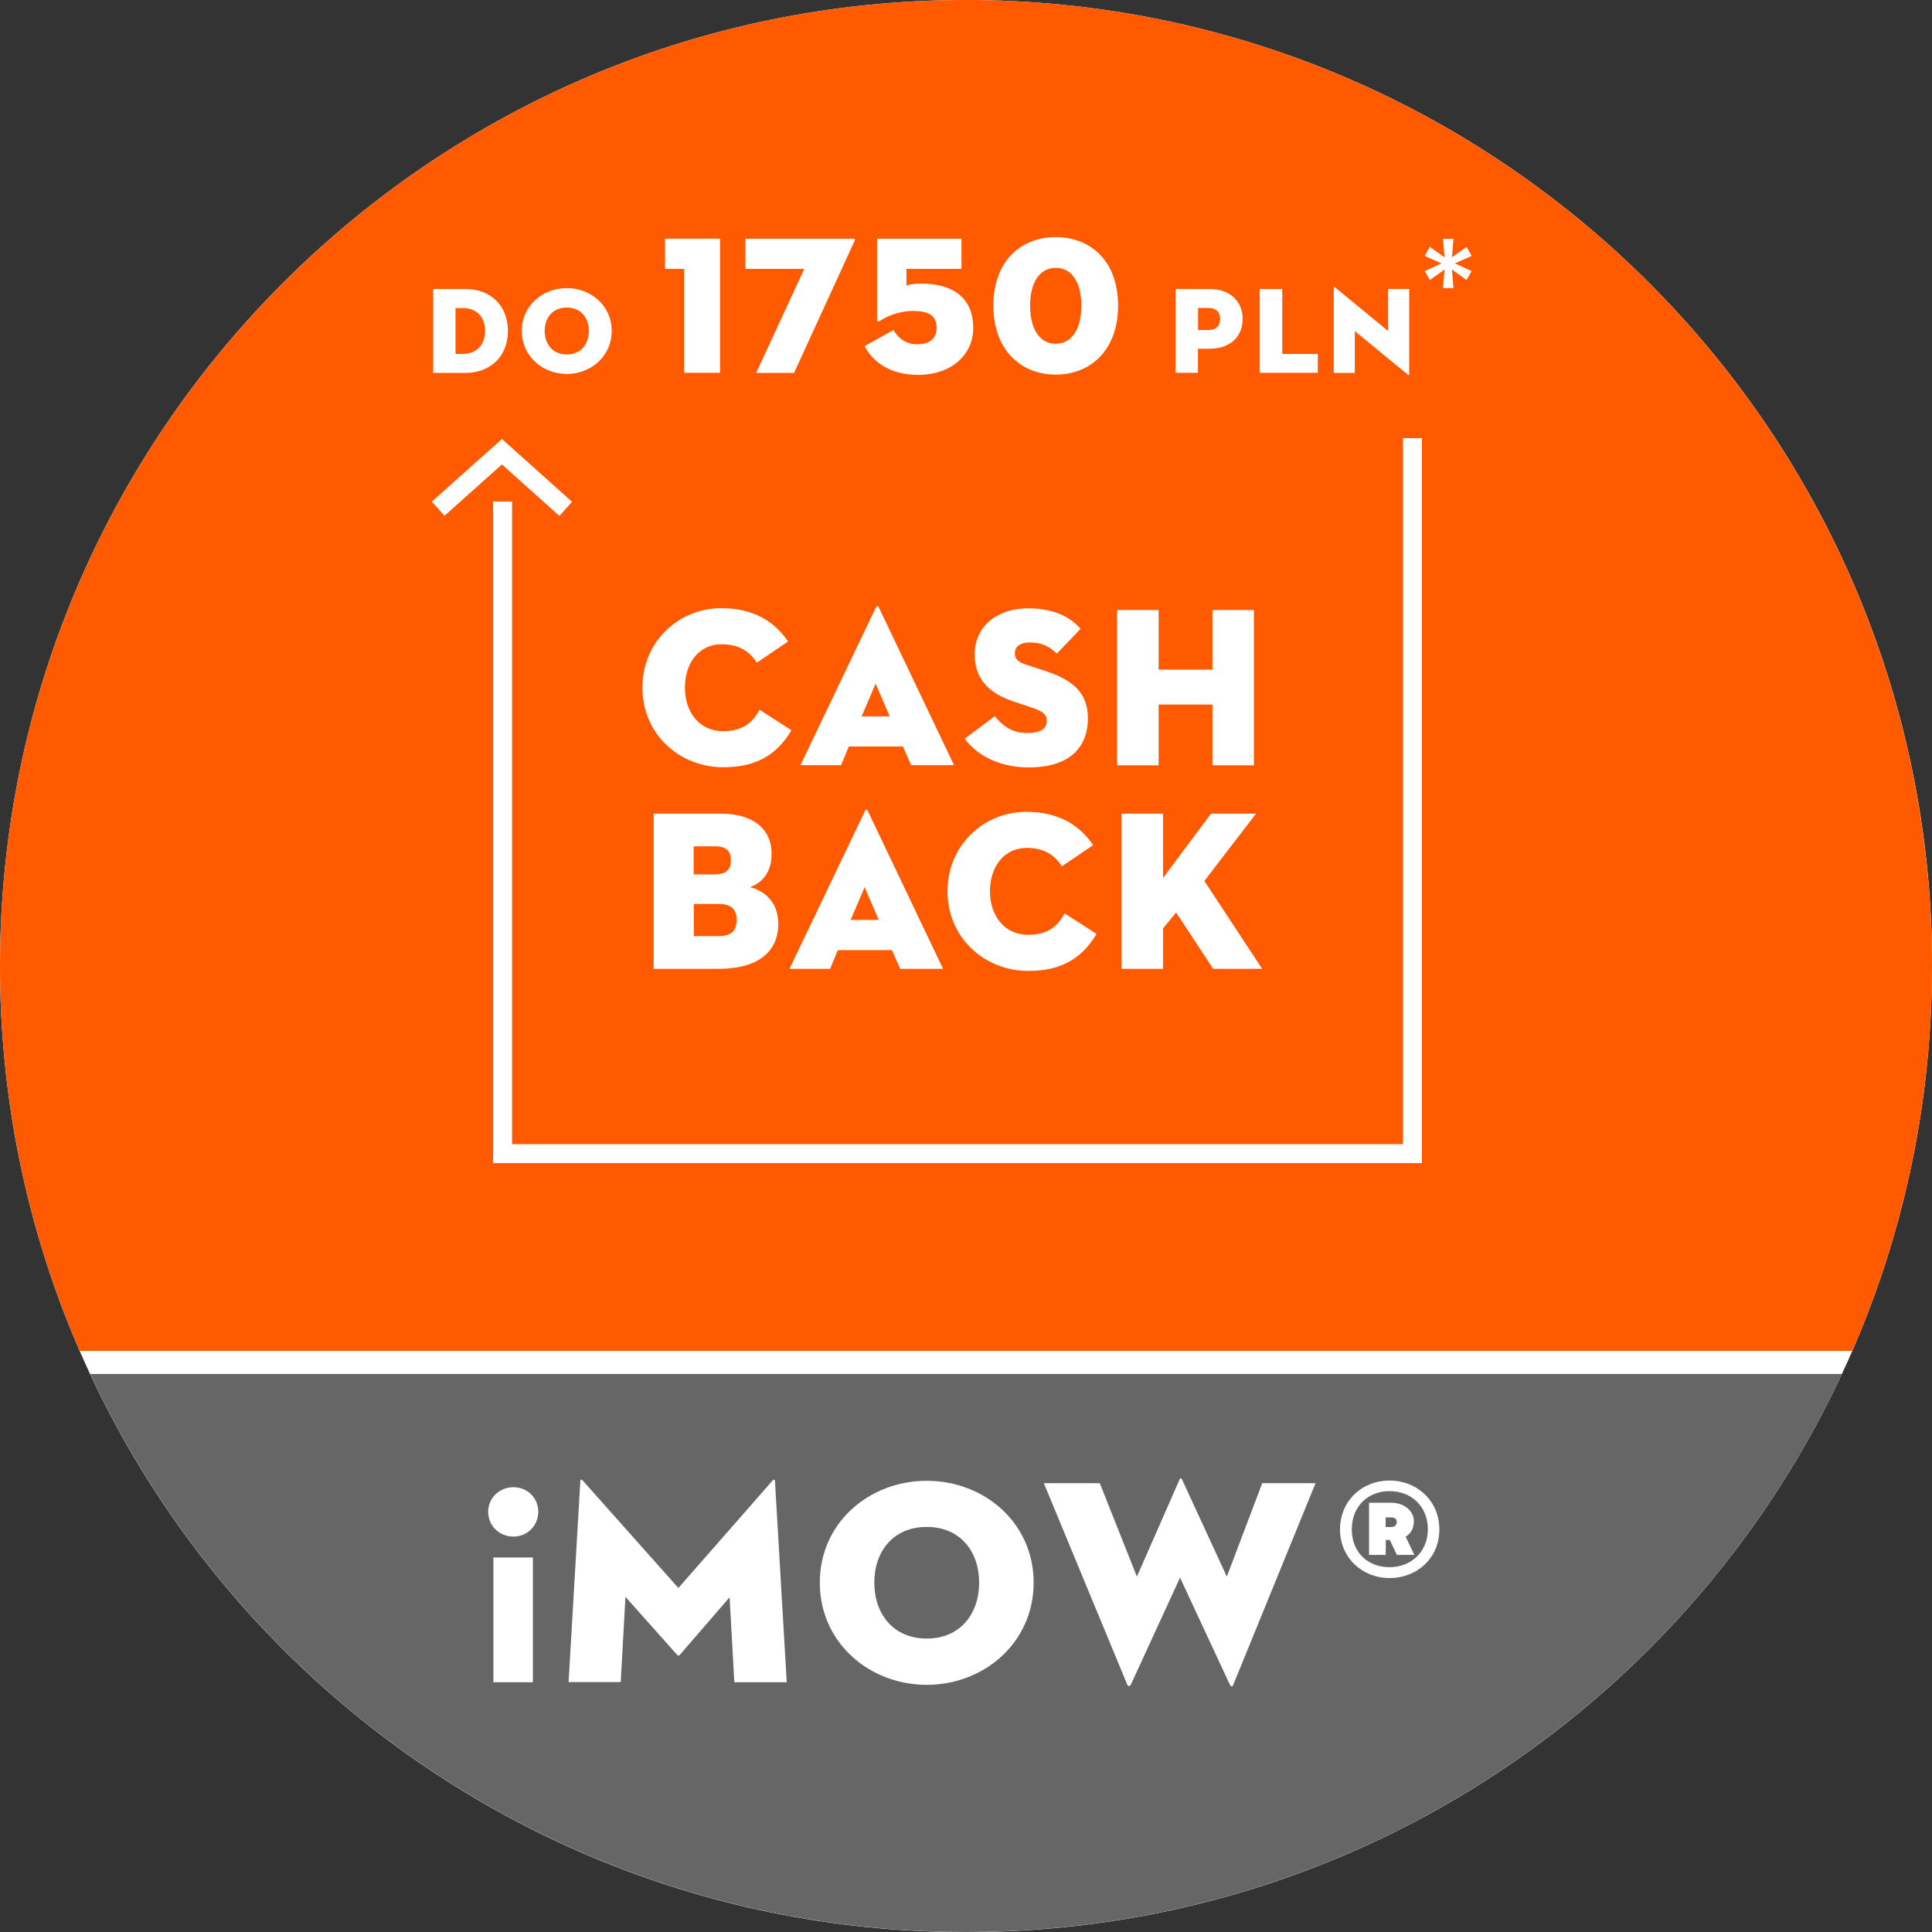
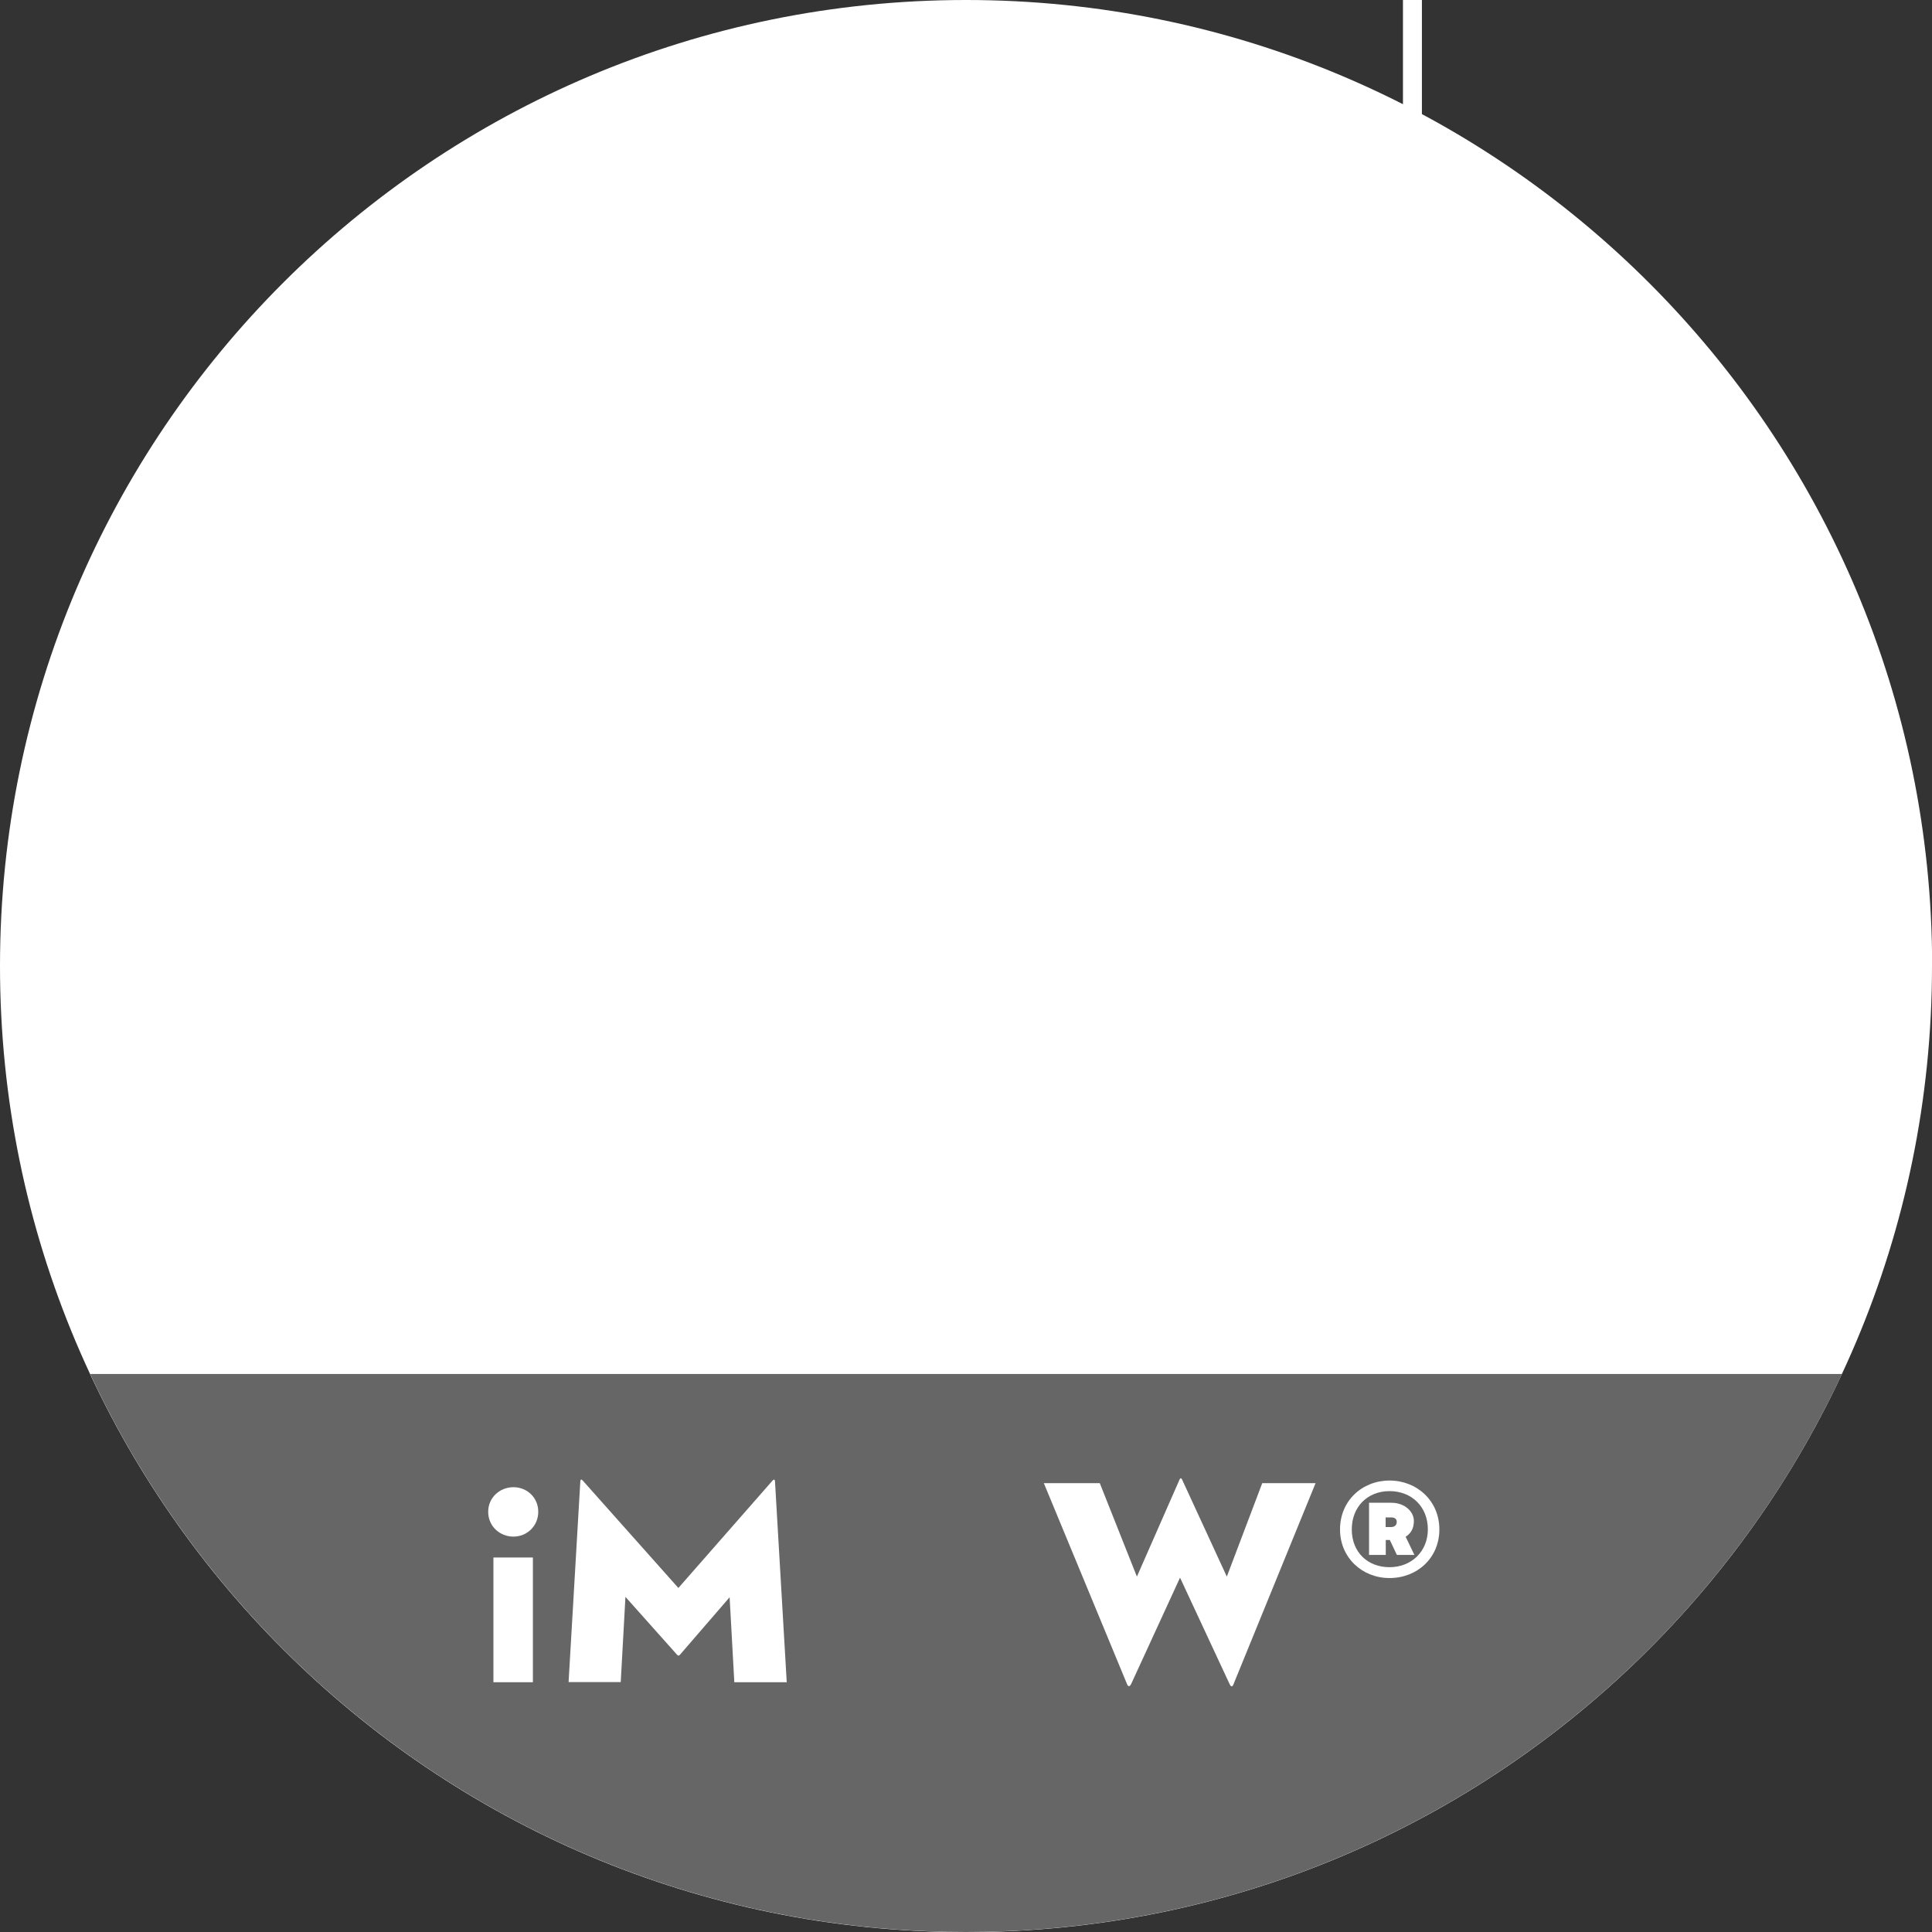
<svg xmlns="http://www.w3.org/2000/svg" id="Warstwa_1" data-name="Warstwa 1" width="52.15mm" height="52.15mm" viewBox="0 0 147.81 147.81">
  <rect x="0" y="0" width="147.81" height="147.81" fill="#333333" stroke="none" />
  <defs>
    <style>
      .cls-1 {
        fill: #fff;
      }

      .cls-2, .cls-3 {
        fill: none;
      }

      .cls-4 {
        clip-path: url(#clippath-1);
      }

      .cls-5 {
        fill: #666;
      }

      .cls-3 {
        stroke: #fff;
        stroke-miterlimit: 10;
        stroke-width: 1.45px;
      }

      .cls-6 {
        fill: #ff5a00;
      }

      .cls-7 {
        clip-path: url(#clippath);
      }
    </style>
    <clipPath id="clippath">
      <rect class="cls-2" width="147.81" height="147.81" />
    </clipPath>
    <clipPath id="clippath-1">
      <rect class="cls-2" width="147.81" height="147.81" />
    </clipPath>
  </defs>
  <g class="cls-7">
    <path class="cls-1" d="M147.81,73.91c0,40.82-33.09,73.91-73.91,73.91S0,114.73,0,73.91,33.09,0,73.91,0s73.91,33.09,73.91,73.91" />
    <path class="cls-5" d="M73.91,147.81c29.66,0,55.24-17.48,67.01-42.69H6.9c11.77,25.22,37.34,42.69,67.01,42.69" />
-     <path class="cls-6" d="M147.81,73.91C147.81,33.09,114.72,0,73.91,0S0,33.09,0,73.91c0,10.47,2.18,20.42,6.1,29.44h135.61c3.92-9.02,6.1-18.97,6.1-29.44" />
    <path class="cls-1" d="M55.33,58.7c-3.33,0-6.18-2.51-6.18-6.09s2.83-6.08,6.01-6.08c2.57,0,4.14,1.08,5.13,2.55l-2.39,1.62c-.45-.7-1.19-1.41-2.69-1.41-1.75,0-2.81,1.45-2.81,3.32s1.1,3.33,2.92,3.33c1.54,0,2.29-.7,2.79-1.64l2.44,1.57c-1.17,1.97-2.81,2.83-5.22,2.83" />
    <path class="cls-1" d="M65.92,54.81h2.15l-1.08-2.51-1.07,2.51ZM69.08,57.11h-4.14l-.59,1.43h-3.11l5.78-12.08c.05-.12.16-.12.21,0l5.76,12.08h-3.28l-.63-1.43Z" />
    <path class="cls-1" d="M73.8,56.52l2.31-1.73c.58.72,1.29,1.29,2.48,1.29.94,0,1.5-.28,1.5-.94,0-.51-.38-.75-1.17-1.01l-1.4-.47c-1.73-.58-2.95-1.62-2.95-3.58,0-2.34,1.94-3.54,4.05-3.54s3.35.75,4.05,1.57l-1.82,1.9c-.49-.51-1.12-.86-2.06-.86-.77,0-1.15.35-1.15.82s.26.68.84.87l1.57.52c2.38.79,3.18,1.92,3.18,3.6,0,2.18-1.36,3.75-4.51,3.75-2.67,0-4.19-1.22-4.92-2.2" />
  </g>
  <polygon class="cls-1" points="92.76 46.67 95.93 46.67 95.93 58.55 92.76 58.55 92.76 53.9 88.64 53.9 88.64 58.55 85.46 58.55 85.46 46.67 88.64 46.67 88.64 51.23 92.76 51.23 92.76 46.67" />
  <g class="cls-4">
    <path class="cls-1" d="M54.98,71.62c1.03,0,1.38-.47,1.38-1.24s-.37-1.22-1.38-1.22h-1.9v2.46h1.9ZM54.72,66.89c.87,0,1.2-.4,1.2-1.06s-.3-1.08-1.17-1.08h-1.68v2.15h1.64ZM50,62.25h5.15c2.36,0,3.88,1.08,3.88,3.07,0,1.42-.7,2.2-1.64,2.55,1.1.31,2.15,1.12,2.15,2.81,0,2.17-1.59,3.44-4.54,3.44h-4.99v-11.87Z" />
    <path class="cls-1" d="M65.08,70.38h2.15l-1.08-2.51-1.07,2.51ZM68.24,72.69h-4.14l-.59,1.43h-3.11l5.78-12.08c.05-.12.16-.12.21,0l5.76,12.08h-3.28l-.63-1.43Z" />
    <path class="cls-1" d="M78.67,74.28c-3.33,0-6.18-2.51-6.18-6.09s2.83-6.08,6.01-6.08c2.57,0,4.14,1.08,5.13,2.55l-2.39,1.62c-.45-.7-1.19-1.41-2.69-1.41-1.75,0-2.81,1.45-2.81,3.32s1.1,3.33,2.92,3.33c1.54,0,2.29-.7,2.79-1.64l2.44,1.57c-1.17,1.97-2.81,2.83-5.22,2.83" />
  </g>
  <polygon class="cls-1" points="92.65 62.25 96.09 62.25 92.14 67.4 96.56 74.12 92.81 74.12 89.98 69.81 88.98 71.03 88.98 74.12 85.8 74.12 85.8 62.25 88.98 62.25 88.98 67.17 92.65 62.25" />
-   <path class="cls-3" d="M38.45,38.37v49.89h69.61v-54.74M33.52,38.92l4.88-4.36,4.88,4.37" />
+   <path class="cls-3" d="M38.45,38.37h69.61v-54.74M33.52,38.92l4.88-4.36,4.88,4.37" />
  <g>
    <path class="cls-1" d="M33.14,22.11h2.48c1.85,0,3.24,1.22,3.24,3.21s-1.4,3.21-3.24,3.21h-2.48v-6.41ZM35.43,27.07c1.04,0,1.68-.69,1.68-1.75s-.64-1.75-1.68-1.75h-.58v3.51h.58Z" />
    <path class="cls-1" d="M39.92,25.32c0-1.93,1.59-3.28,3.44-3.28s3.44,1.35,3.44,3.28-1.59,3.29-3.44,3.29-3.44-1.36-3.44-3.29ZM45.05,25.32c0-1.01-.61-1.79-1.69-1.79s-1.69.78-1.69,1.79.61,1.8,1.69,1.8,1.69-.79,1.69-1.8Z" />
  </g>
  <g>
    <path class="cls-1" d="M52.34,20.57h-1.46v-2.31h4.21v10.26h-2.75v-7.95Z" />
    <path class="cls-1" d="M61.53,20.57h-4.5v-2.31h8.3c.08,0,.11.03.05.17l-4.63,10.1h-2.9l3.68-7.95Z" />
    <path class="cls-1" d="M66.16,26.47l2.2-1.22c.26.47.83,1.09,1.78,1.09s1.52-.41,1.52-1.25c0-.97-.65-1.3-1.81-1.3-1.1,0-2.01.42-2.52.75-.17.11-.23.06-.23-.08v-6.2h6.46v2.31h-4.21v1.28c.2-.08.56-.15,1.16-.15,2.64,0,3.95,1.31,3.95,3.37s-1.65,3.61-4.24,3.61c-2.04,0-3.43-.94-4.07-2.2Z" />
    <path class="cls-1" d="M76,23.38c0-3.44,2.14-5.24,4.77-5.24s4.77,1.8,4.77,5.24-2.14,5.28-4.77,5.28-4.77-1.84-4.77-5.28ZM82.73,23.39c0-1.8-.74-2.9-1.96-2.9s-1.96,1.1-1.96,2.9.74,2.91,1.96,2.91,1.96-1.12,1.96-2.91Z" />
  </g>
  <g>
-     <path class="cls-1" d="M91.66,28.52h-1.72v-6.41h2.59c1.63,0,2.54.99,2.54,2.3s-.91,2.27-2.54,2.27h-.88v1.84ZM92.45,25.25c.58,0,.9-.31.9-.84s-.31-.85-.9-.85h-.79v1.69h.79Z" />
    <path class="cls-1" d="M96.38,22.11h1.72v4.97h2.72v1.44h-4.44v-6.41Z" />
    <path class="cls-1" d="M103.65,25.33v3.2h-1.61v-6.5c0-.06.03-.1.13-.02l4.03,3.32v-3.22h1.61v6.51c0,.08-.03.1-.13.02l-4.03-3.31Z" />
  </g>
  <path class="cls-1" d="M110.52,20.62l-1.13.8-.39-.68,1.28-.59-1.28-.57.39-.69,1.13.8-.12-1.42h.8l-.12,1.42,1.12-.8.39.69-1.28.57,1.28.59-.39.68-1.12-.8.12,1.42h-.8l.12-1.42Z" />
  <path class="cls-1" d="M37.35,115.66c0-1.1.9-1.88,1.93-1.88s1.9.78,1.9,1.88-.87,1.9-1.9,1.9-1.93-.78-1.93-1.9ZM37.75,119.16h3.02v9.54h-3.02v-9.54Z" />
  <g>
    <path class="cls-1" d="M44.4,113.31c.02-.16.11-.13.2-.02l7.3,8.2,7.19-8.2c.09-.11.18-.13.2.02l.9,15.39h-4.01l-.36-6.5-3.81,4.41c-.07.07-.13.07-.2,0l-3.96-4.44-.36,6.52h-3.99l.9-15.39Z" />
-     <path class="cls-1" d="M62.72,121.08c0-4.59,3.79-7.79,8.18-7.79s8.18,3.2,8.18,7.79-3.79,7.82-8.18,7.82-8.18-3.23-8.18-7.82ZM74.91,121.08c0-2.4-1.46-4.26-4.01-4.26s-4.01,1.86-4.01,4.26,1.46,4.28,4.01,4.28,4.01-1.88,4.01-4.28Z" />
    <path class="cls-1" d="M86.51,128.88c-.07.16-.2.16-.27,0l-6.38-15.41h4.28l2.84,7.15,3.27-7.44c.04-.11.13-.11.18,0l3.43,7.44,2.71-7.15h4.08l-6.29,15.41c-.07.18-.18.18-.27,0l-3.81-8.18-3.76,8.18Z" />
    <path class="cls-1" d="M102.52,117.01c0-2.2,1.7-3.74,3.79-3.74s3.81,1.55,3.81,3.74-1.7,3.72-3.81,3.72-3.79-1.57-3.79-3.72ZM109.24,117.01c0-1.75-1.25-2.93-2.93-2.93s-2.89,1.19-2.89,2.93,1.21,2.89,2.89,2.89,2.93-1.21,2.93-2.89ZM108.21,118.96h-1.34l-.54-1.14h-.31v1.14h-1.28v-3.99h1.7c1.05,0,1.73.69,1.73,1.39,0,.54-.2.94-.63,1.21l.67,1.39ZM106.41,116.83c.22,0,.45-.09.45-.4,0-.27-.22-.34-.45-.34h-.4v.74h.4Z" />
  </g>
</svg>